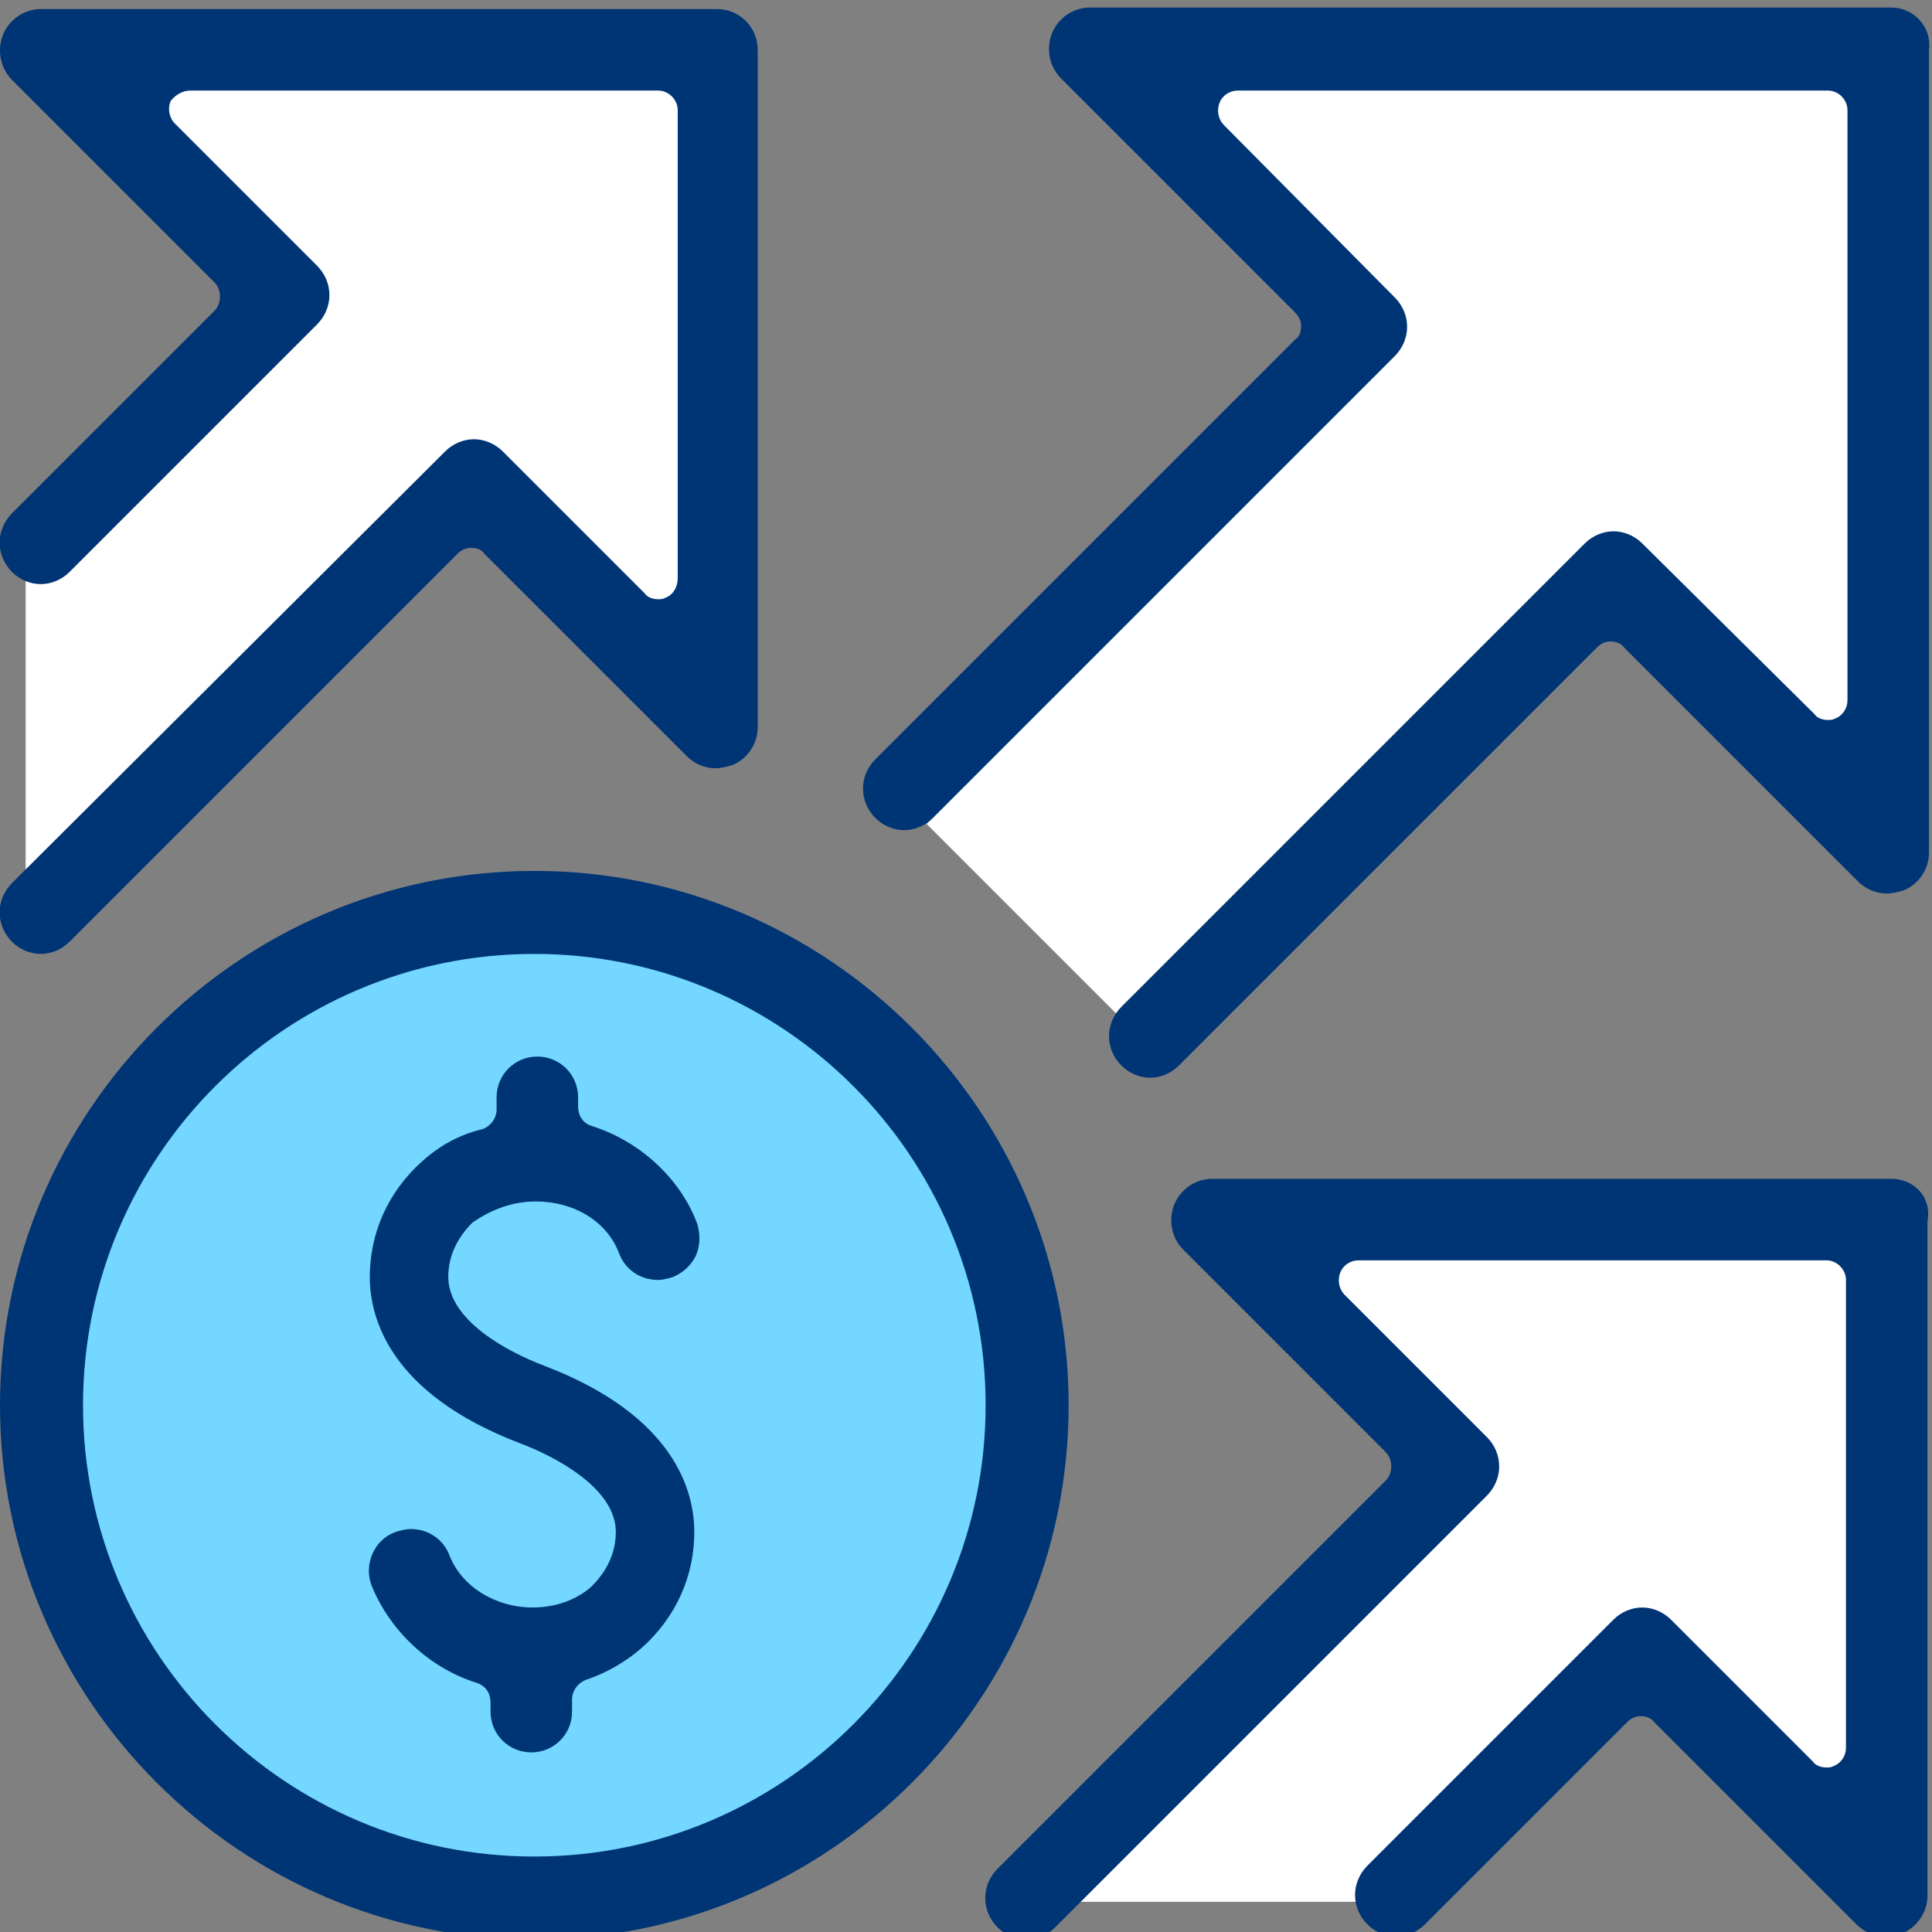
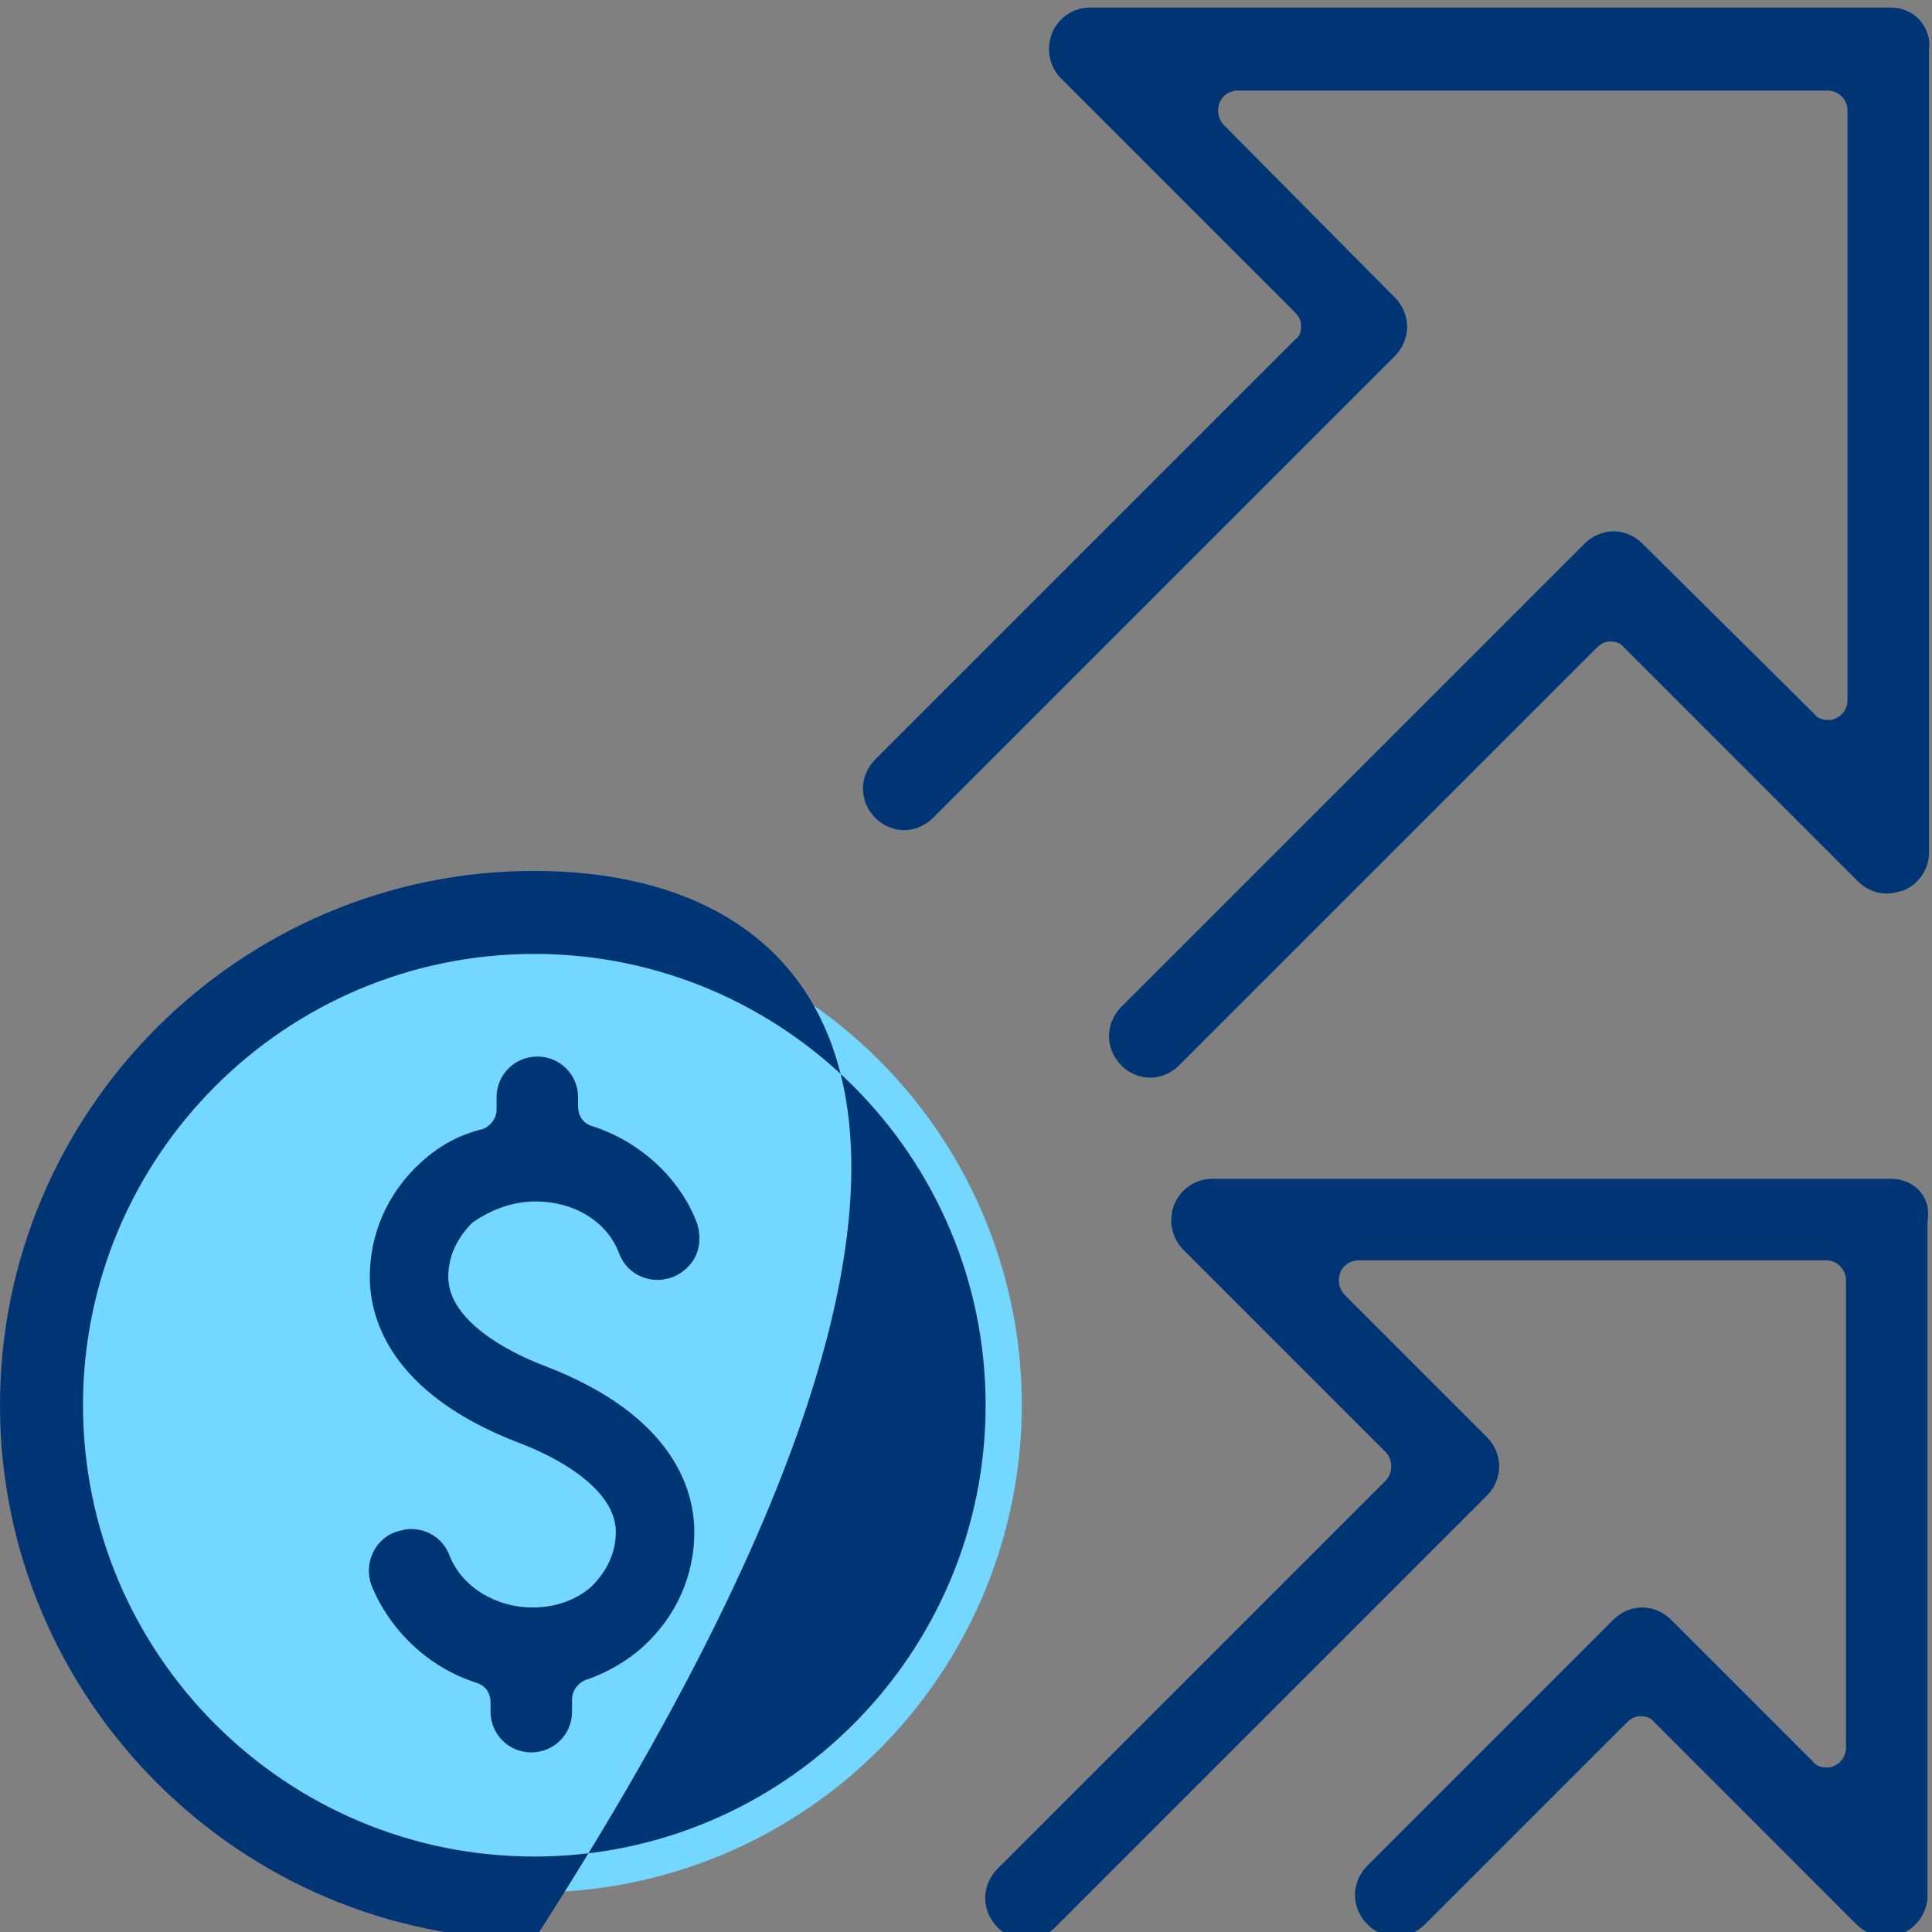
<svg xmlns="http://www.w3.org/2000/svg" version="1.1" id="Layer_1" x="0px" y="0px" viewBox="0 0 128 128" style="enable-background:new 0 0 128 128;" xml:space="preserve">
  <rect x="0" y="0" width="128" height="128" fill="#808080" stroke="none" />
  <style type="text/css">
	.st0{fill:#FFFFFF;}
	.st1{fill:#73D7FF;}
	.st2{fill:#003575;}
</style>
  <g>
-     <polygon class="st0" points="89.9,126 69,126 96.9,98.1 79.8,80.9 125.9,80.9 125.9,126 108.5,108.6  " />
-     <polygon class="st0" points="61.4,54.6 76.1,69.3 106.5,39 124.5,57 124.5,4.2 74.8,4.2 91,20.4  " />
-     <polygon class="st0" points="1.7,59.1 1.7,34.3 18.2,17.9 3.4,3.1 47.5,3.1 47.5,48.3 31.1,32  " />
    <ellipse transform="matrix(0.141 -0.99 0.99 0.141 -61.764 114.997)" class="st1" cx="35.4" cy="93.1" rx="32.3" ry="32.3" />
    <g>
      <path class="st2" d="M35.5,79.6c2.5,0,4.7,1.3,5.5,3.4c0.4,1.1,1.4,1.8,2.6,1.8c0.3,0,0.7-0.1,1-0.2c0.7-0.3,1.2-0.8,1.5-1.4    c0.3-0.7,0.3-1.4,0.1-2.1c-1.1-3-3.8-5.5-7-6.5c-0.6-0.2-0.9-0.7-0.9-1.3v-0.6c0-1.5-1.2-2.7-2.7-2.7c-1.5,0-2.7,1.2-2.7,2.7v0.8    c0,0.6-0.4,1.1-0.9,1.3C30.3,75.2,29,76,27.9,77c-2.2,2-3.4,4.7-3.4,7.6c0,2.7,1.3,7.7,9.9,11c2.4,0.9,6.4,3,6.4,5.9    c0,1.7-0.9,2.9-1.6,3.6c-1,0.9-2.4,1.4-3.9,1.4c-2.5,0-4.7-1.4-5.5-3.4c-0.4-1.1-1.4-1.8-2.6-1.8c-0.3,0-0.7,0.1-1,0.2    c-1.4,0.5-2.1,2.1-1.6,3.5c1.2,3,3.8,5.5,7,6.5c0.6,0.2,0.9,0.7,0.9,1.3v0.6c0,1.5,1.2,2.7,2.7,2.7c1.5,0,2.7-1.2,2.7-2.7v-0.8    c0-0.6,0.4-1.1,0.9-1.3c1.5-0.5,2.8-1.3,3.8-2.2c2.2-2,3.4-4.7,3.4-7.6c0-2.7-1.3-7.7-9.9-11c-2.4-0.9-6.4-3-6.4-5.9    c0-1.4,0.6-2.6,1.6-3.6C32.6,80.1,34,79.6,35.5,79.6z" />
      <path class="st2" d="M125.3,0.5H72.2c-1.1,0-2.1,0.7-2.5,1.7c-0.4,1-0.2,2.2,0.6,3l15.5,15.5c0.3,0.3,0.4,0.6,0.4,0.9    c0,0.4-0.1,0.7-0.4,0.9L58,50.3c-1.1,1.1-1.1,2.8,0,3.9c0.5,0.5,1.2,0.8,1.9,0.8c0.7,0,1.4-0.3,1.9-0.8l30.6-30.6    c1.1-1.1,1.1-2.8,0-3.9L81.1,8.3c-0.4-0.4-0.5-1-0.3-1.5C81,6.3,81.5,6,82,6h39.1c0.7,0,1.3,0.6,1.3,1.3v39.1c0,0.5-0.3,1-0.8,1.2    c-0.2,0.1-0.3,0.1-0.5,0.1c-0.3,0-0.7-0.1-0.9-0.4L108.8,36c-0.5-0.5-1.2-0.8-1.9-0.8c-0.7,0-1.4,0.3-1.9,0.8L74.3,66.7    c-1.1,1.1-1.1,2.8,0,3.9c0.5,0.5,1.2,0.8,1.9,0.8c0.7,0,1.4-0.3,1.9-0.8l27.7-27.7c0.3-0.3,0.6-0.4,0.9-0.4c0.3,0,0.7,0.1,0.9,0.4    l15.5,15.5c0.5,0.5,1.2,0.8,1.9,0.8c0.4,0,0.7-0.1,1.1-0.2c1-0.4,1.7-1.4,1.7-2.5V3.3C128,1.8,126.8,0.5,125.3,0.5z" />
      <path class="st2" d="M125.3,78.1H80.3c-1.1,0-2.1,0.7-2.5,1.7c-0.4,1-0.2,2.2,0.6,3l13.4,13.4c0.5,0.5,0.5,1.4,0,1.9l-25.7,25.7    c-1.1,1.1-1.1,2.8,0,3.9c0.5,0.5,1.2,0.8,1.9,0.8c0.7,0,1.4-0.3,1.9-0.8l28.6-28.6c1.1-1.1,1.1-2.8,0-3.9l-9.4-9.4    c-0.4-0.4-0.5-1-0.3-1.5c0.2-0.5,0.7-0.8,1.2-0.8h31c0.7,0,1.3,0.6,1.3,1.3v31c0,0.5-0.3,1-0.8,1.2c-0.2,0.1-0.3,0.1-0.5,0.1    c-0.3,0-0.7-0.1-0.9-0.4l-9.4-9.4c-0.5-0.5-1.2-0.8-1.9-0.8c-0.7,0-1.4,0.3-1.9,0.8l-16.3,16.3c-1.1,1.1-1.1,2.8,0,3.9    c0.5,0.5,1.2,0.8,1.9,0.8c0.7,0,1.4-0.3,1.9-0.8l13.4-13.4c0.3-0.3,0.6-0.4,0.9-0.4c0.3,0,0.7,0.1,0.9,0.4l13.4,13.4    c0.5,0.5,1.2,0.8,1.9,0.8c0.4,0,0.7-0.1,1.1-0.2c1-0.4,1.7-1.4,1.7-2.5V80.9C128,79.3,126.8,78.1,125.3,78.1z" />
-       <path class="st2" d="M44.1,39.6c-0.2,0.1-0.3,0.1-0.5,0.1c-0.3,0-0.7-0.1-0.9-0.4l-9.4-9.4c-0.5-0.5-1.2-0.8-1.9-0.8    c-0.7,0-1.4,0.3-1.9,0.8L0.8,58.5c-1.1,1.1-1.1,2.8,0,3.9c0.5,0.5,1.2,0.8,1.9,0.8c0.7,0,1.4-0.3,1.9-0.8l25.7-25.7    c0.3-0.3,0.6-0.4,0.9-0.4c0.4,0,0.7,0.1,0.9,0.4l13.4,13.4c0.5,0.5,1.2,0.8,1.9,0.8c0.4,0,0.7-0.1,1.1-0.2c1-0.4,1.7-1.4,1.7-2.5    V3.3c0-1.5-1.2-2.7-2.7-2.7H2.7c-1.1,0-2.1,0.7-2.5,1.7c-0.4,1-0.2,2.2,0.6,3l13.4,13.4c0.5,0.5,0.5,1.4,0,1.9L0.8,34    c-1.1,1.1-1.1,2.8,0,3.9c0.5,0.5,1.2,0.8,1.9,0.8c0.7,0,1.4-0.3,1.9-0.8L21,21.5c1.1-1.1,1.1-2.8,0-3.9l-9.4-9.4    c-0.4-0.4-0.5-1-0.3-1.5C11.6,6.3,12.1,6,12.6,6h31c0.7,0,1.3,0.6,1.3,1.3v31C44.9,38.9,44.6,39.4,44.1,39.6z" />
-       <path class="st2" d="M35.4,57.7C15.9,57.7,0,73.6,0,93.1c0,19.5,15.9,35.4,35.4,35.4c19.5,0,35.4-15.9,35.4-35.4    C70.8,73.6,54.9,57.7,35.4,57.7z M35.4,123c-16.5,0-29.9-13.4-29.9-29.9c0-16.5,13.4-29.9,29.9-29.9c16.5,0,29.9,13.4,29.9,29.9    C65.3,109.6,51.9,123,35.4,123z" />
+       <path class="st2" d="M35.4,57.7C15.9,57.7,0,73.6,0,93.1c0,19.5,15.9,35.4,35.4,35.4C70.8,73.6,54.9,57.7,35.4,57.7z M35.4,123c-16.5,0-29.9-13.4-29.9-29.9c0-16.5,13.4-29.9,29.9-29.9c16.5,0,29.9,13.4,29.9,29.9    C65.3,109.6,51.9,123,35.4,123z" />
    </g>
  </g>
  <g>
</g>
  <g>
</g>
  <g>
</g>
  <g>
</g>
  <g>
</g>
  <g>
</g>
  <g>
</g>
  <g>
</g>
  <g>
</g>
  <g>
</g>
  <g>
</g>
  <g>
</g>
  <g>
</g>
  <g>
</g>
  <g>
</g>
</svg>